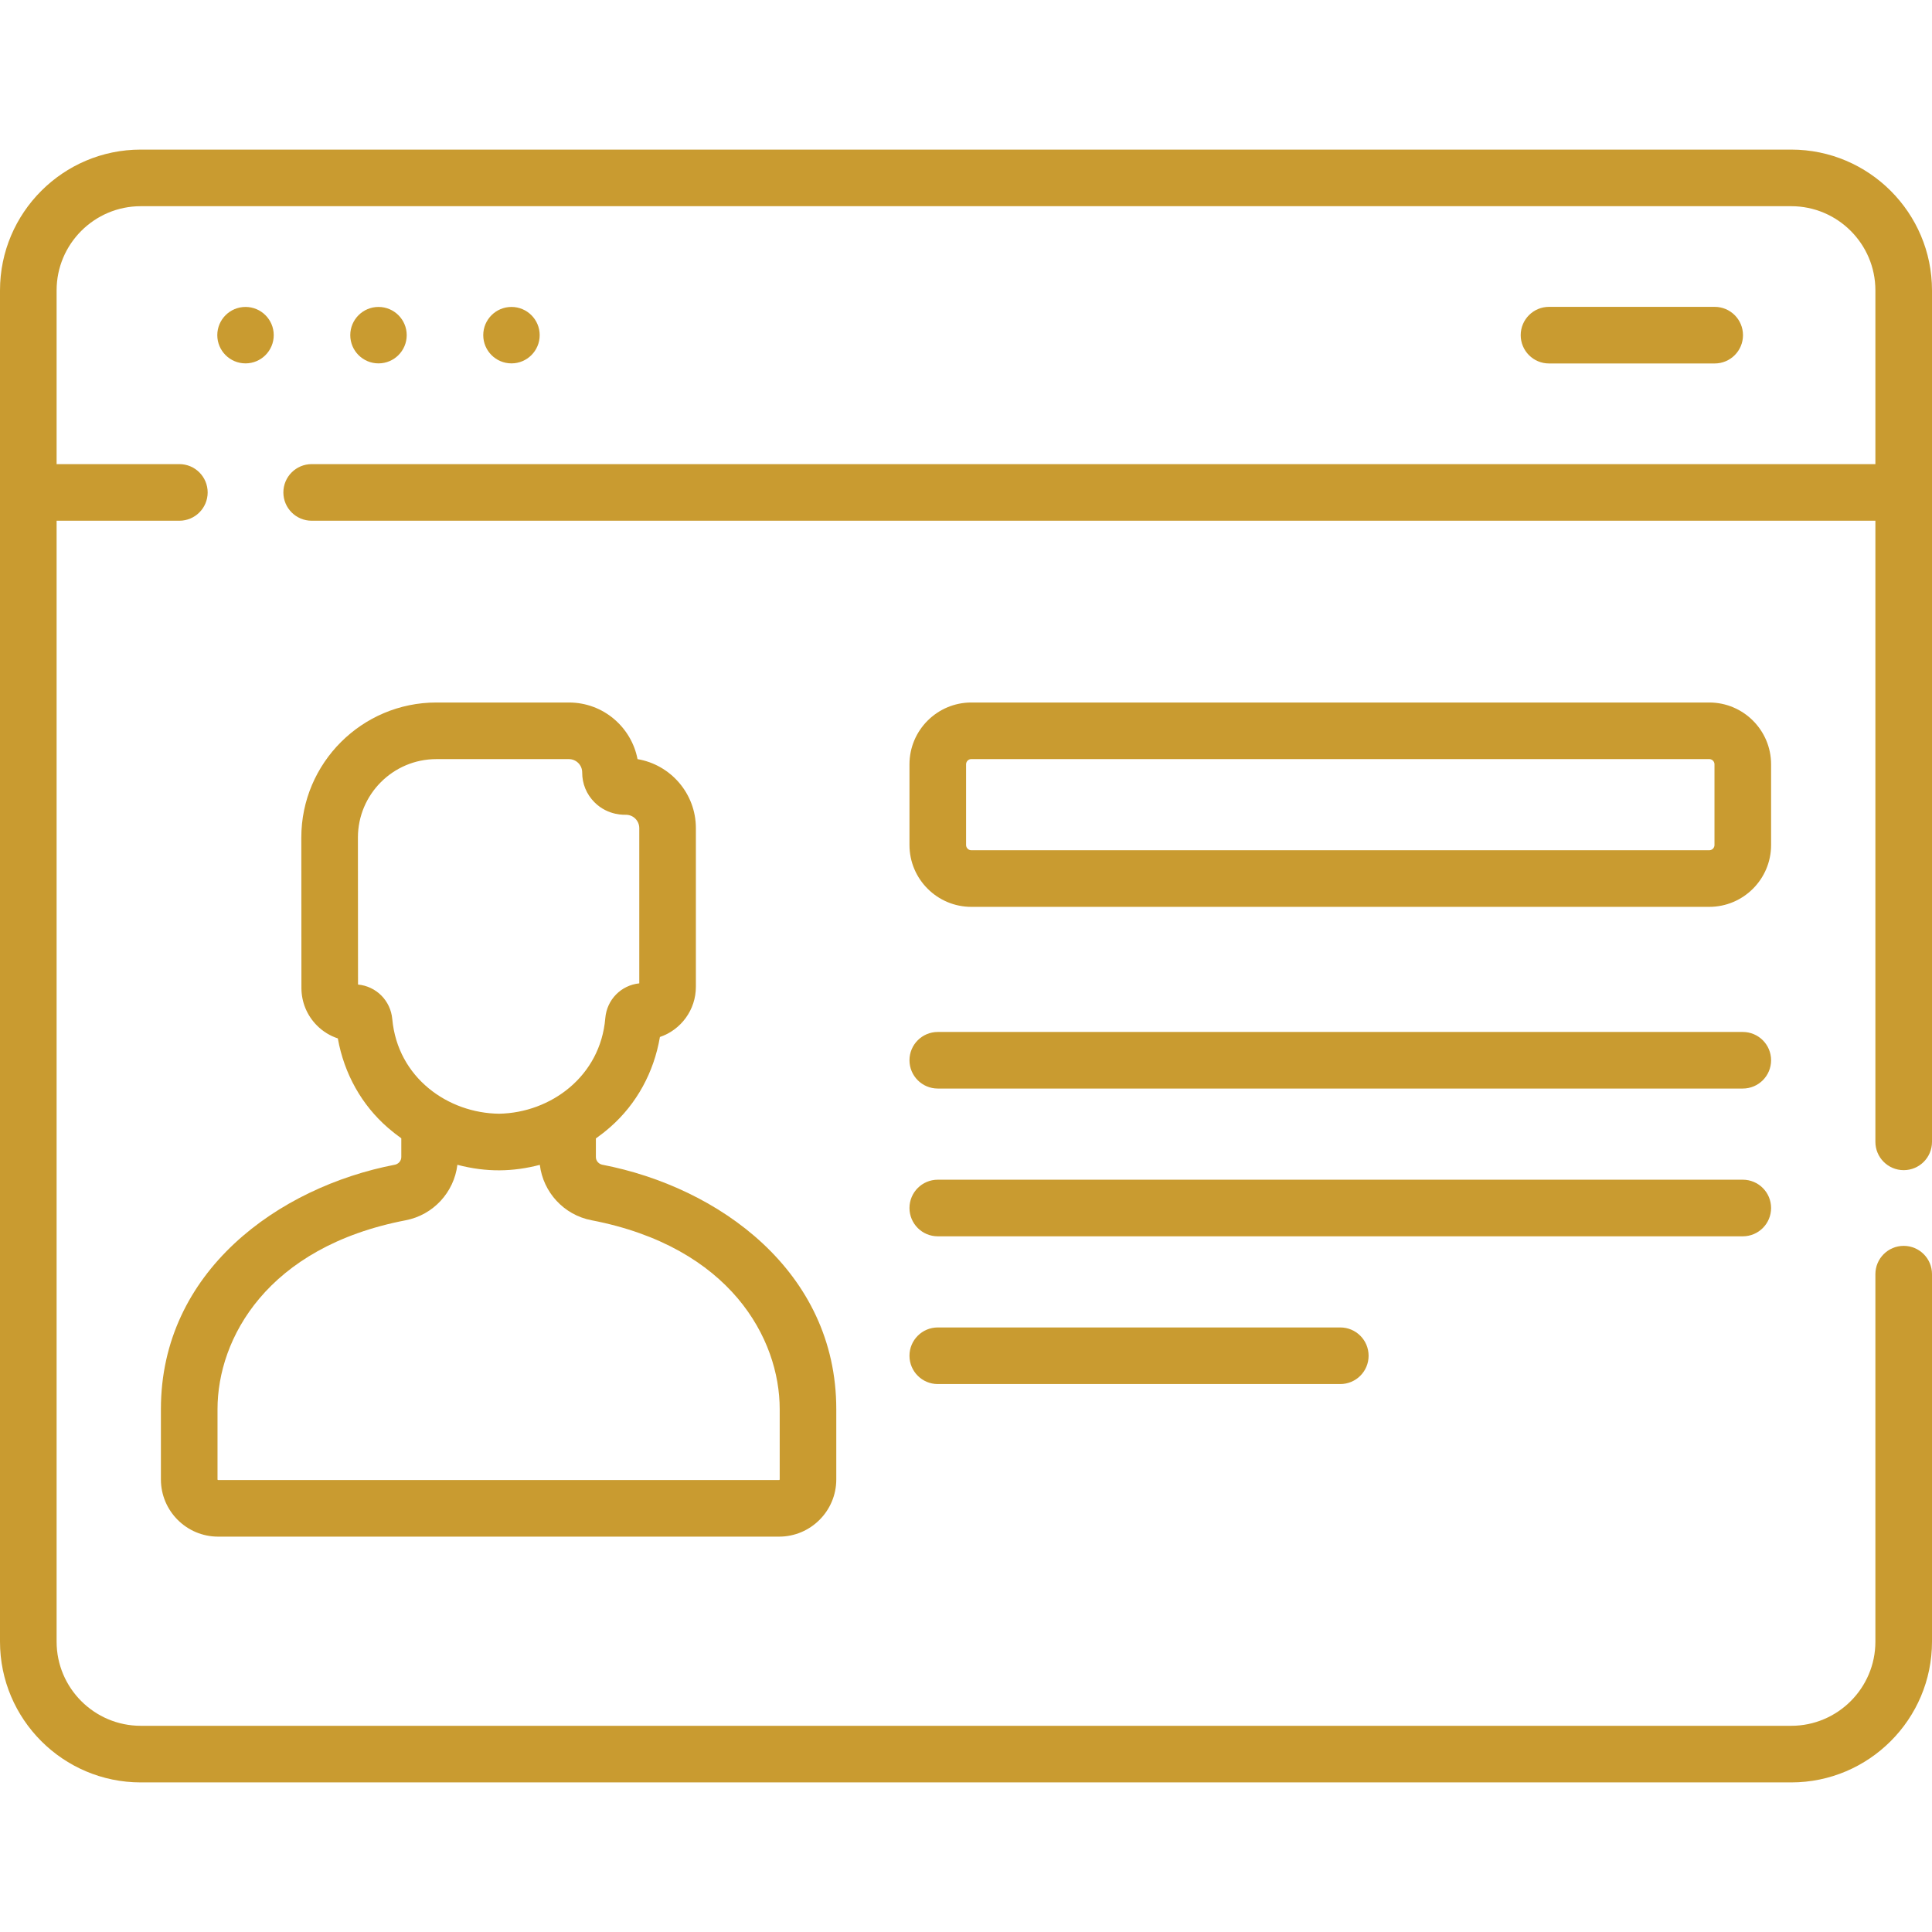
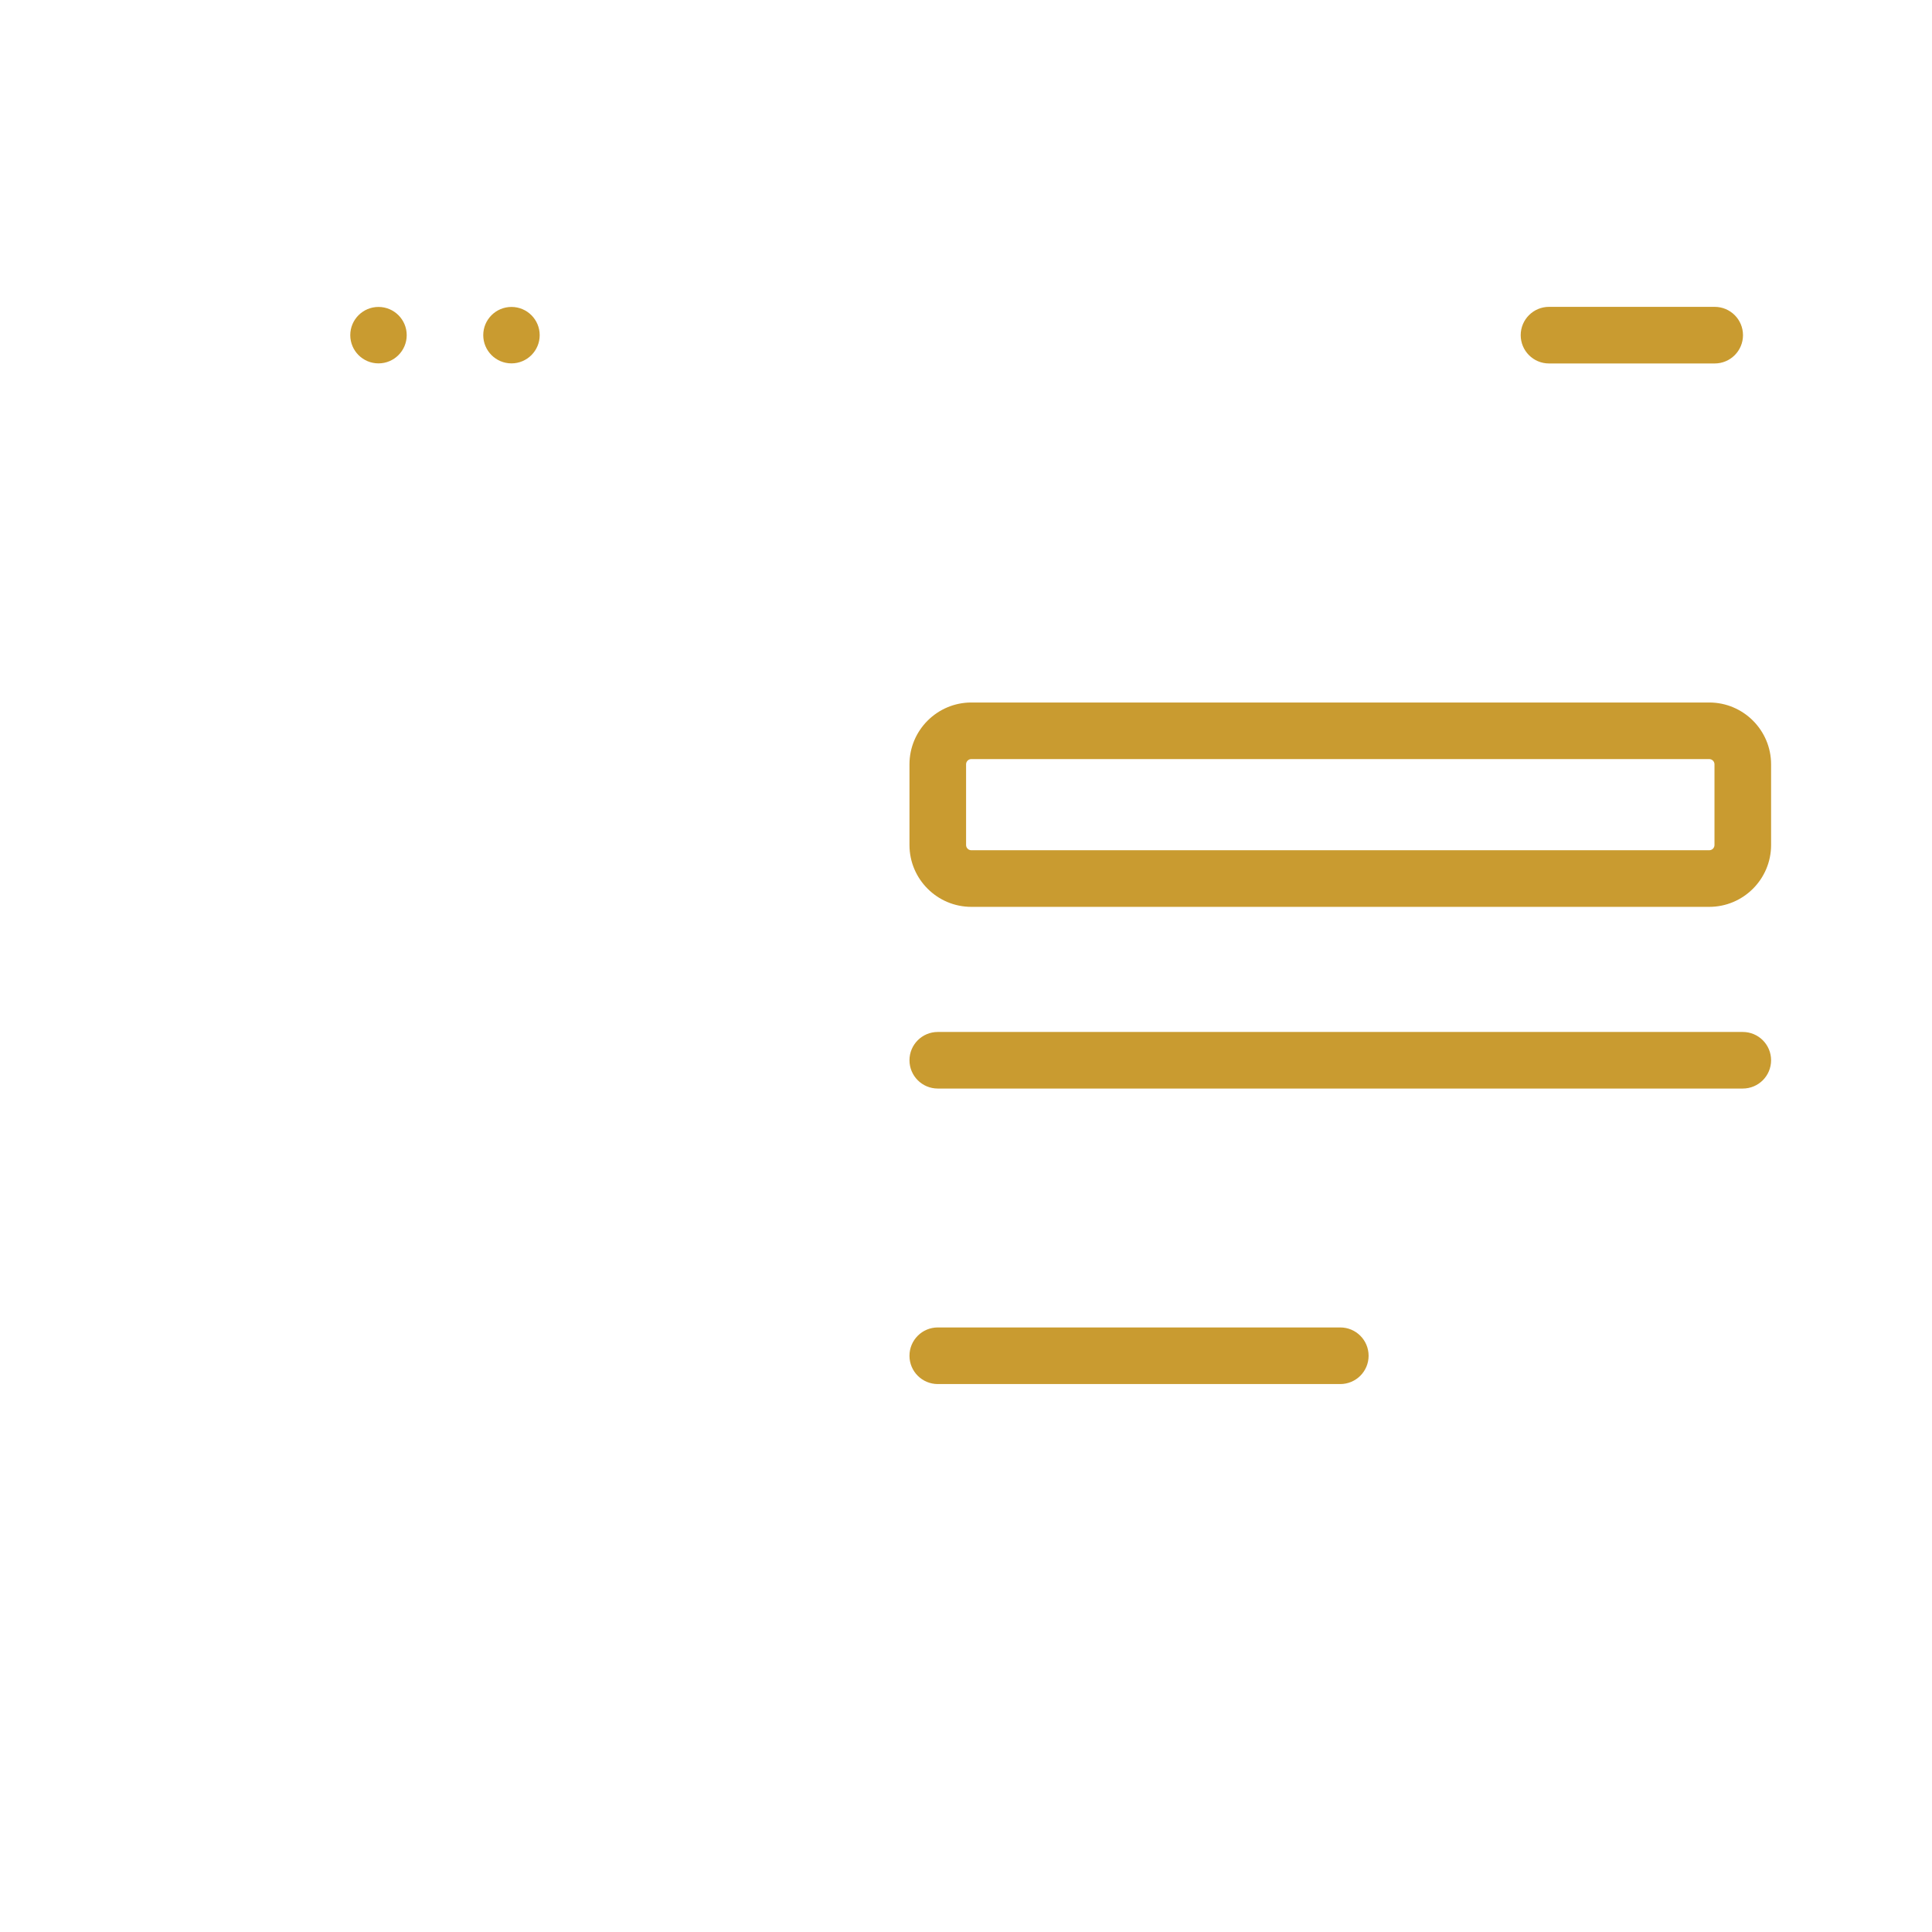
<svg xmlns="http://www.w3.org/2000/svg" width="70" height="70" viewBox="0 0 70 70" fill="none">
  <g clip-path="url(#clip0_48_11303)">
-     <path d="M8.896 13.166C9.46 13.166 9.918 12.708 9.918 12.143C9.918 11.579 9.46 11.121 8.896 11.121C8.331 11.121 7.873 11.579 7.873 12.143C7.873 12.708 8.331 13.166 8.896 13.166Z" fill="#C99B30" />
    <path d="M13.714 13.166C14.278 13.166 14.736 12.708 14.736 12.143C14.736 11.579 14.278 11.121 13.714 11.121C13.149 11.121 12.691 11.579 12.691 12.143C12.691 12.708 13.149 13.166 13.714 13.166Z" fill="#C99B30" />
    <path d="M18.532 13.166C19.096 13.166 19.554 12.708 19.554 12.143C19.554 11.579 19.096 11.121 18.532 11.121C17.967 11.121 17.509 11.579 17.509 12.143C17.509 12.708 17.967 13.166 18.532 13.166Z" fill="#C99B30" />
    <path d="M63.144 37.39H33.978C33.411 37.39 32.952 37.849 32.952 38.415C32.952 38.981 33.411 39.44 33.978 39.44H63.144C63.711 39.44 64.17 38.981 64.17 38.415C64.17 37.849 63.711 37.39 63.144 37.39Z" fill="#C99B30" />
-     <path d="M64.17 43.769C64.17 43.202 63.711 42.743 63.144 42.743H33.978C33.411 42.743 32.952 43.202 32.952 43.769C32.952 44.335 33.411 44.794 33.978 44.794H63.144C63.711 44.794 64.17 44.335 64.17 43.769Z" fill="#C99B30" />
    <path d="M33.978 48.096C33.411 48.096 32.952 48.555 32.952 49.122C32.952 49.688 33.411 50.147 33.978 50.147H48.561C49.128 50.147 49.587 49.688 49.587 49.122C49.587 48.555 49.128 48.096 48.561 48.096H33.978Z" fill="#C99B30" />
    <path d="M62.127 13.169C62.693 13.169 63.152 12.71 63.152 12.144C63.152 11.577 62.693 11.118 62.127 11.118H56.123C55.557 11.118 55.098 11.577 55.098 12.144C55.098 12.71 55.557 13.169 56.123 13.169H62.127Z" fill="#C99B30" />
-     <path d="M64.9 5.42H5.1C2.288 5.42 0 7.708 0 10.52V59.48C0 62.292 2.288 64.58 5.1 64.58H64.9C67.712 64.58 70 62.292 70 59.48V46.165C70 45.599 69.541 45.14 68.975 45.14C68.408 45.14 67.949 45.599 67.949 46.165V59.48C67.949 61.161 66.582 62.529 64.9 62.529H5.1C3.419 62.529 2.051 61.161 2.051 59.48V18.867H6.499C7.065 18.867 7.524 18.408 7.524 17.842C7.524 17.275 7.065 16.816 6.499 16.816H2.051V10.52C2.051 8.839 3.419 7.471 5.1 7.471H64.9C66.582 7.471 67.949 8.839 67.949 10.52V16.816H11.293C10.726 16.816 10.267 17.275 10.267 17.842C10.267 18.408 10.726 18.867 11.293 18.867H67.949V41.372C67.949 41.938 68.408 42.397 68.975 42.397C69.541 42.397 70 41.938 70 41.372V10.52C70 7.708 67.712 5.42 64.9 5.42Z" fill="#C99B30" />
    <path d="M64.17 27.693C64.17 26.458 63.165 25.453 61.929 25.453H35.193C33.958 25.453 32.952 26.458 32.952 27.693V30.616C32.952 31.852 33.958 32.857 35.193 32.857H61.929C63.165 32.857 64.17 31.852 64.17 30.616V27.693H64.17ZM62.119 30.616C62.119 30.721 62.034 30.806 61.929 30.806H35.193C35.088 30.806 35.003 30.721 35.003 30.616V27.693C35.003 27.588 35.088 27.503 35.193 27.503H61.929C62.034 27.503 62.119 27.589 62.119 27.693V30.616H62.119Z" fill="#C99B30" />
-     <path d="M14.311 42.199C10.09 43.011 5.83 46.065 5.83 51.056V53.603C5.83 54.745 6.759 55.675 7.902 55.675H28.229C29.371 55.675 30.3 54.745 30.3 53.603V51.056C30.3 46.065 26.041 43.011 21.819 42.199C21.708 42.177 21.59 42.073 21.59 41.922V41.248C21.77 41.12 21.945 40.982 22.115 40.833C23.065 39.998 23.692 38.854 23.91 37.572C24.67 37.315 25.217 36.591 25.213 35.745V30.004C25.213 28.75 24.297 27.706 23.099 27.505C22.881 26.36 21.87 25.453 20.611 25.453H15.811C13.113 25.453 10.917 27.648 10.917 30.347L10.921 35.802C10.924 36.313 11.123 36.794 11.483 37.155C11.699 37.372 11.958 37.531 12.24 37.623C12.469 38.902 13.105 40.04 14.062 40.867C14.217 41.001 14.377 41.126 14.54 41.243V41.921C14.54 42.073 14.422 42.177 14.311 42.199ZM12.972 35.672L12.968 30.346C12.968 28.779 14.243 27.504 15.811 27.504H20.611C20.877 27.504 21.095 27.719 21.094 27.988C21.092 28.395 21.25 28.779 21.539 29.068C22.039 29.57 22.659 29.517 22.68 29.521C22.946 29.521 23.162 29.738 23.162 30.004V35.629C22.506 35.696 21.987 36.216 21.931 36.89C21.755 39 19.952 40.318 18.086 40.352C16.236 40.334 14.408 39.052 14.213 36.923C14.151 36.25 13.629 35.734 12.972 35.672ZM19.559 42.205C19.68 43.198 20.43 44.02 21.432 44.212C26.464 45.181 28.25 48.505 28.25 51.056V53.603C28.25 53.614 28.24 53.624 28.229 53.624H7.902C7.89 53.624 7.881 53.614 7.881 53.603V51.056C7.881 48.504 9.667 45.181 14.698 44.213C15.702 44.02 16.451 43.197 16.572 42.203C17.632 42.481 18.589 42.458 19.559 42.205Z" fill="#C99B30" />
  </g>
  <defs>
    <clipPath id="clip0_48_11303">
      <rect width="70" height="70" fill="white" />
    </clipPath>
  </defs>
</svg>